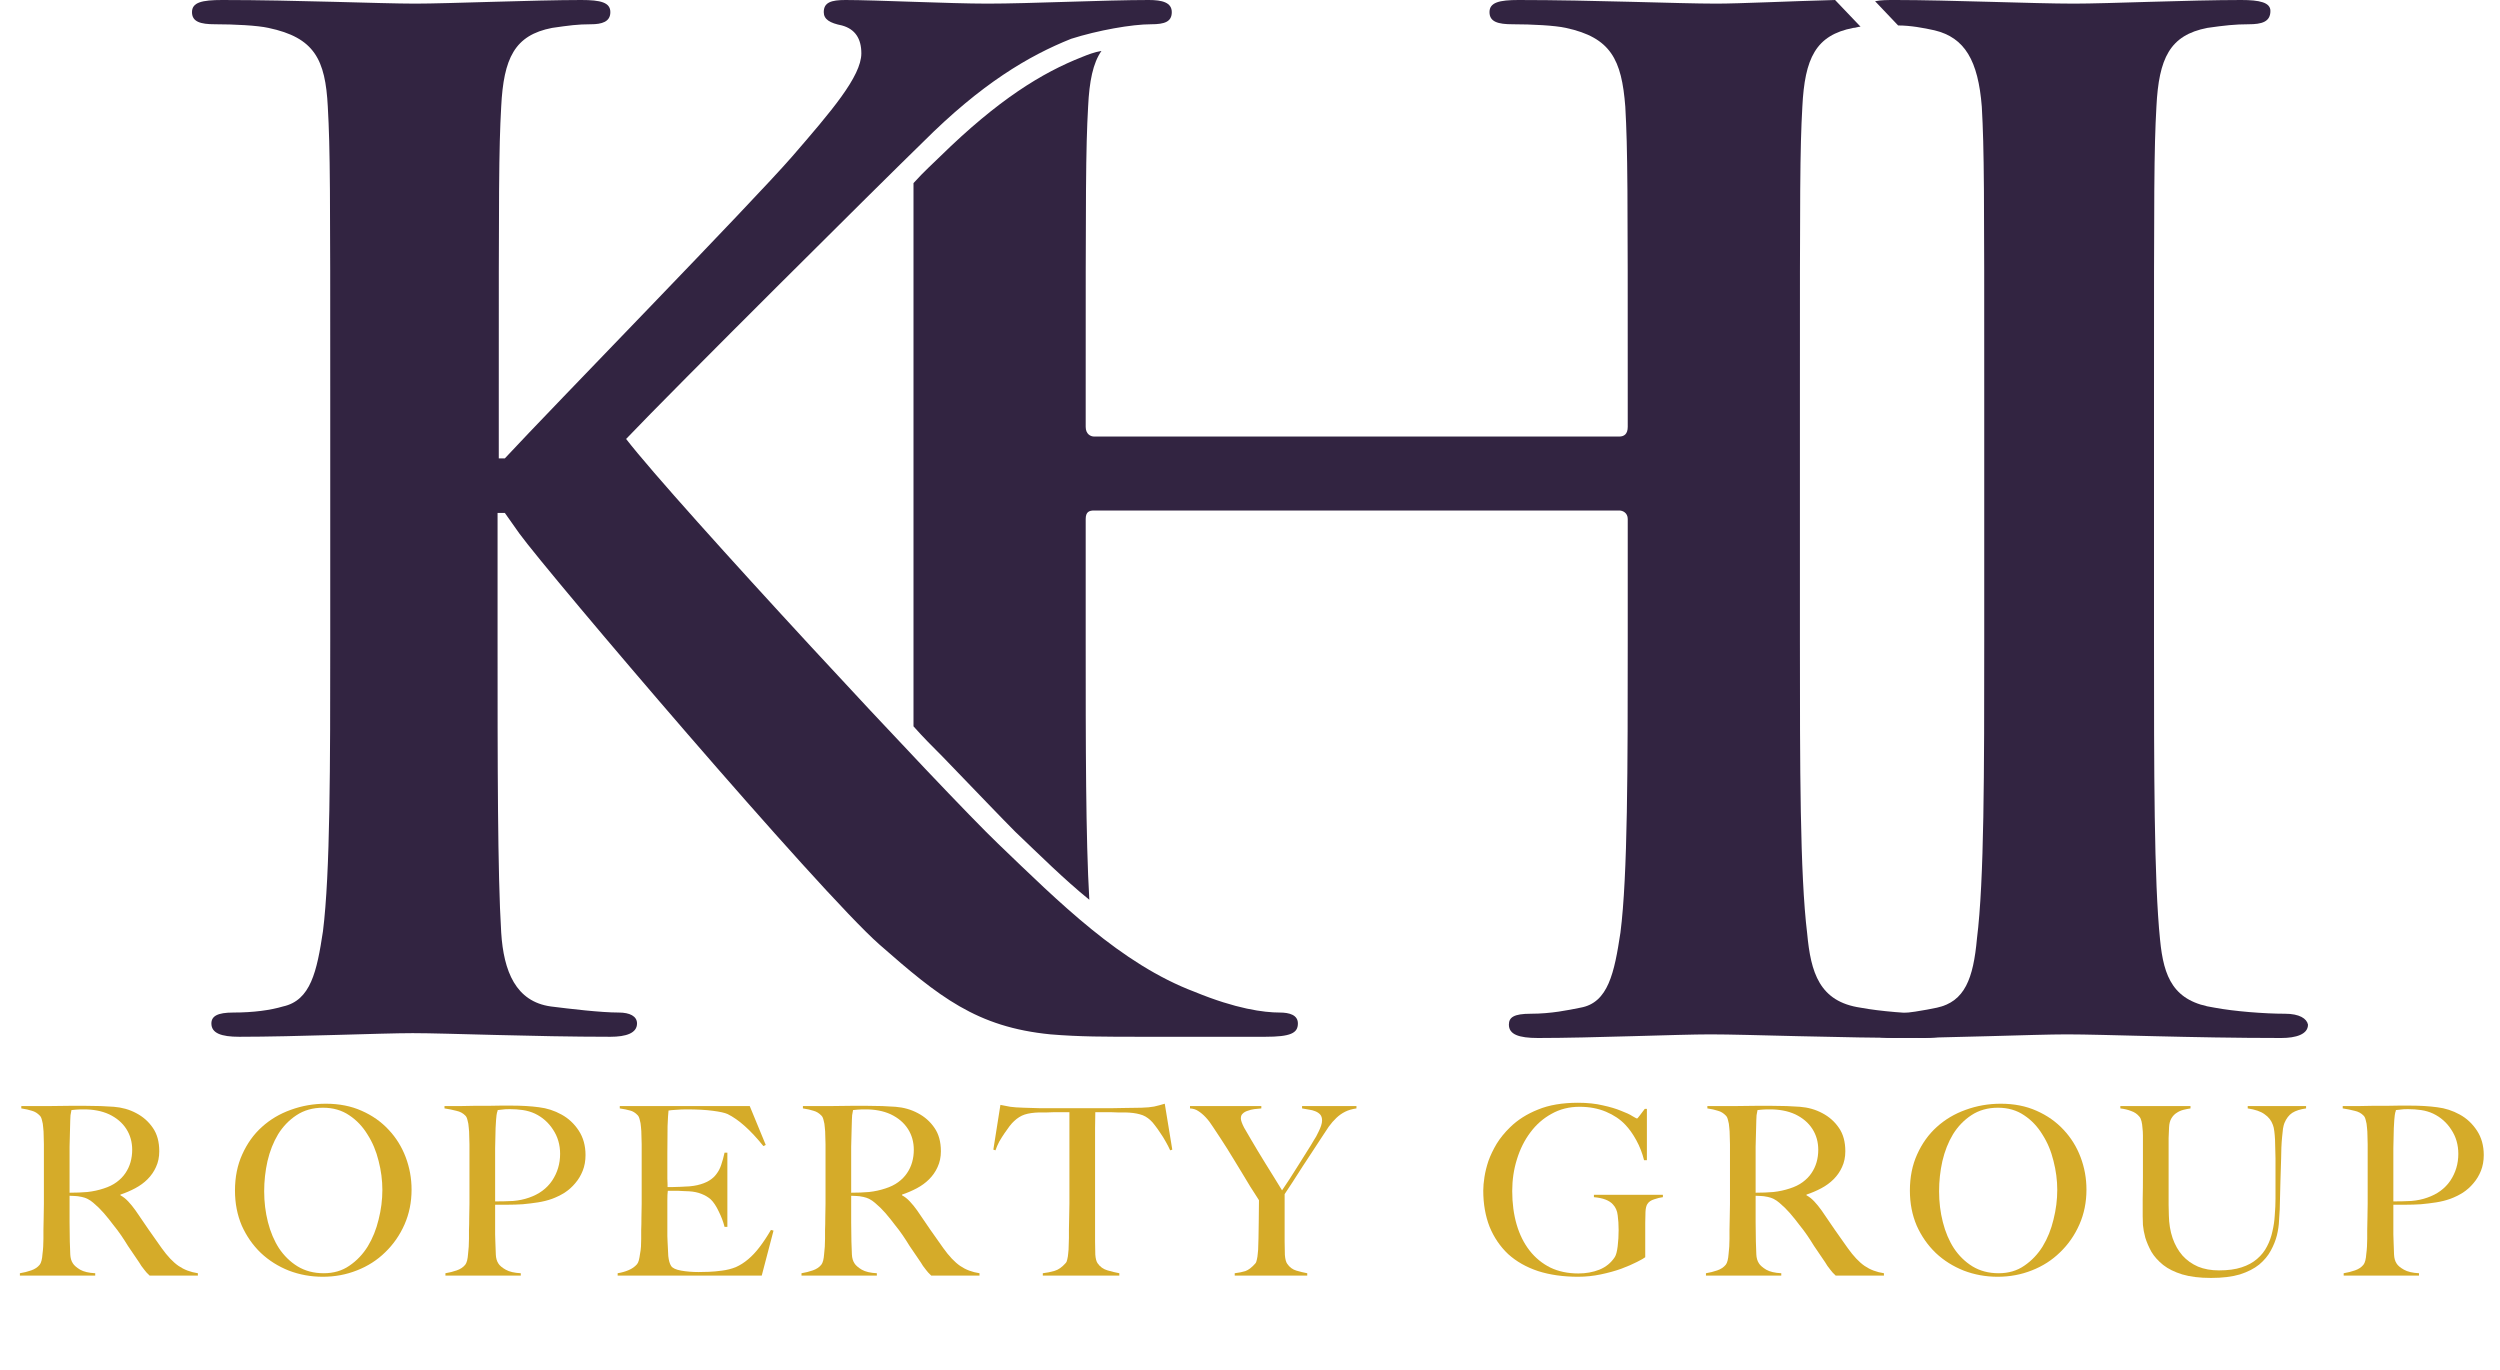
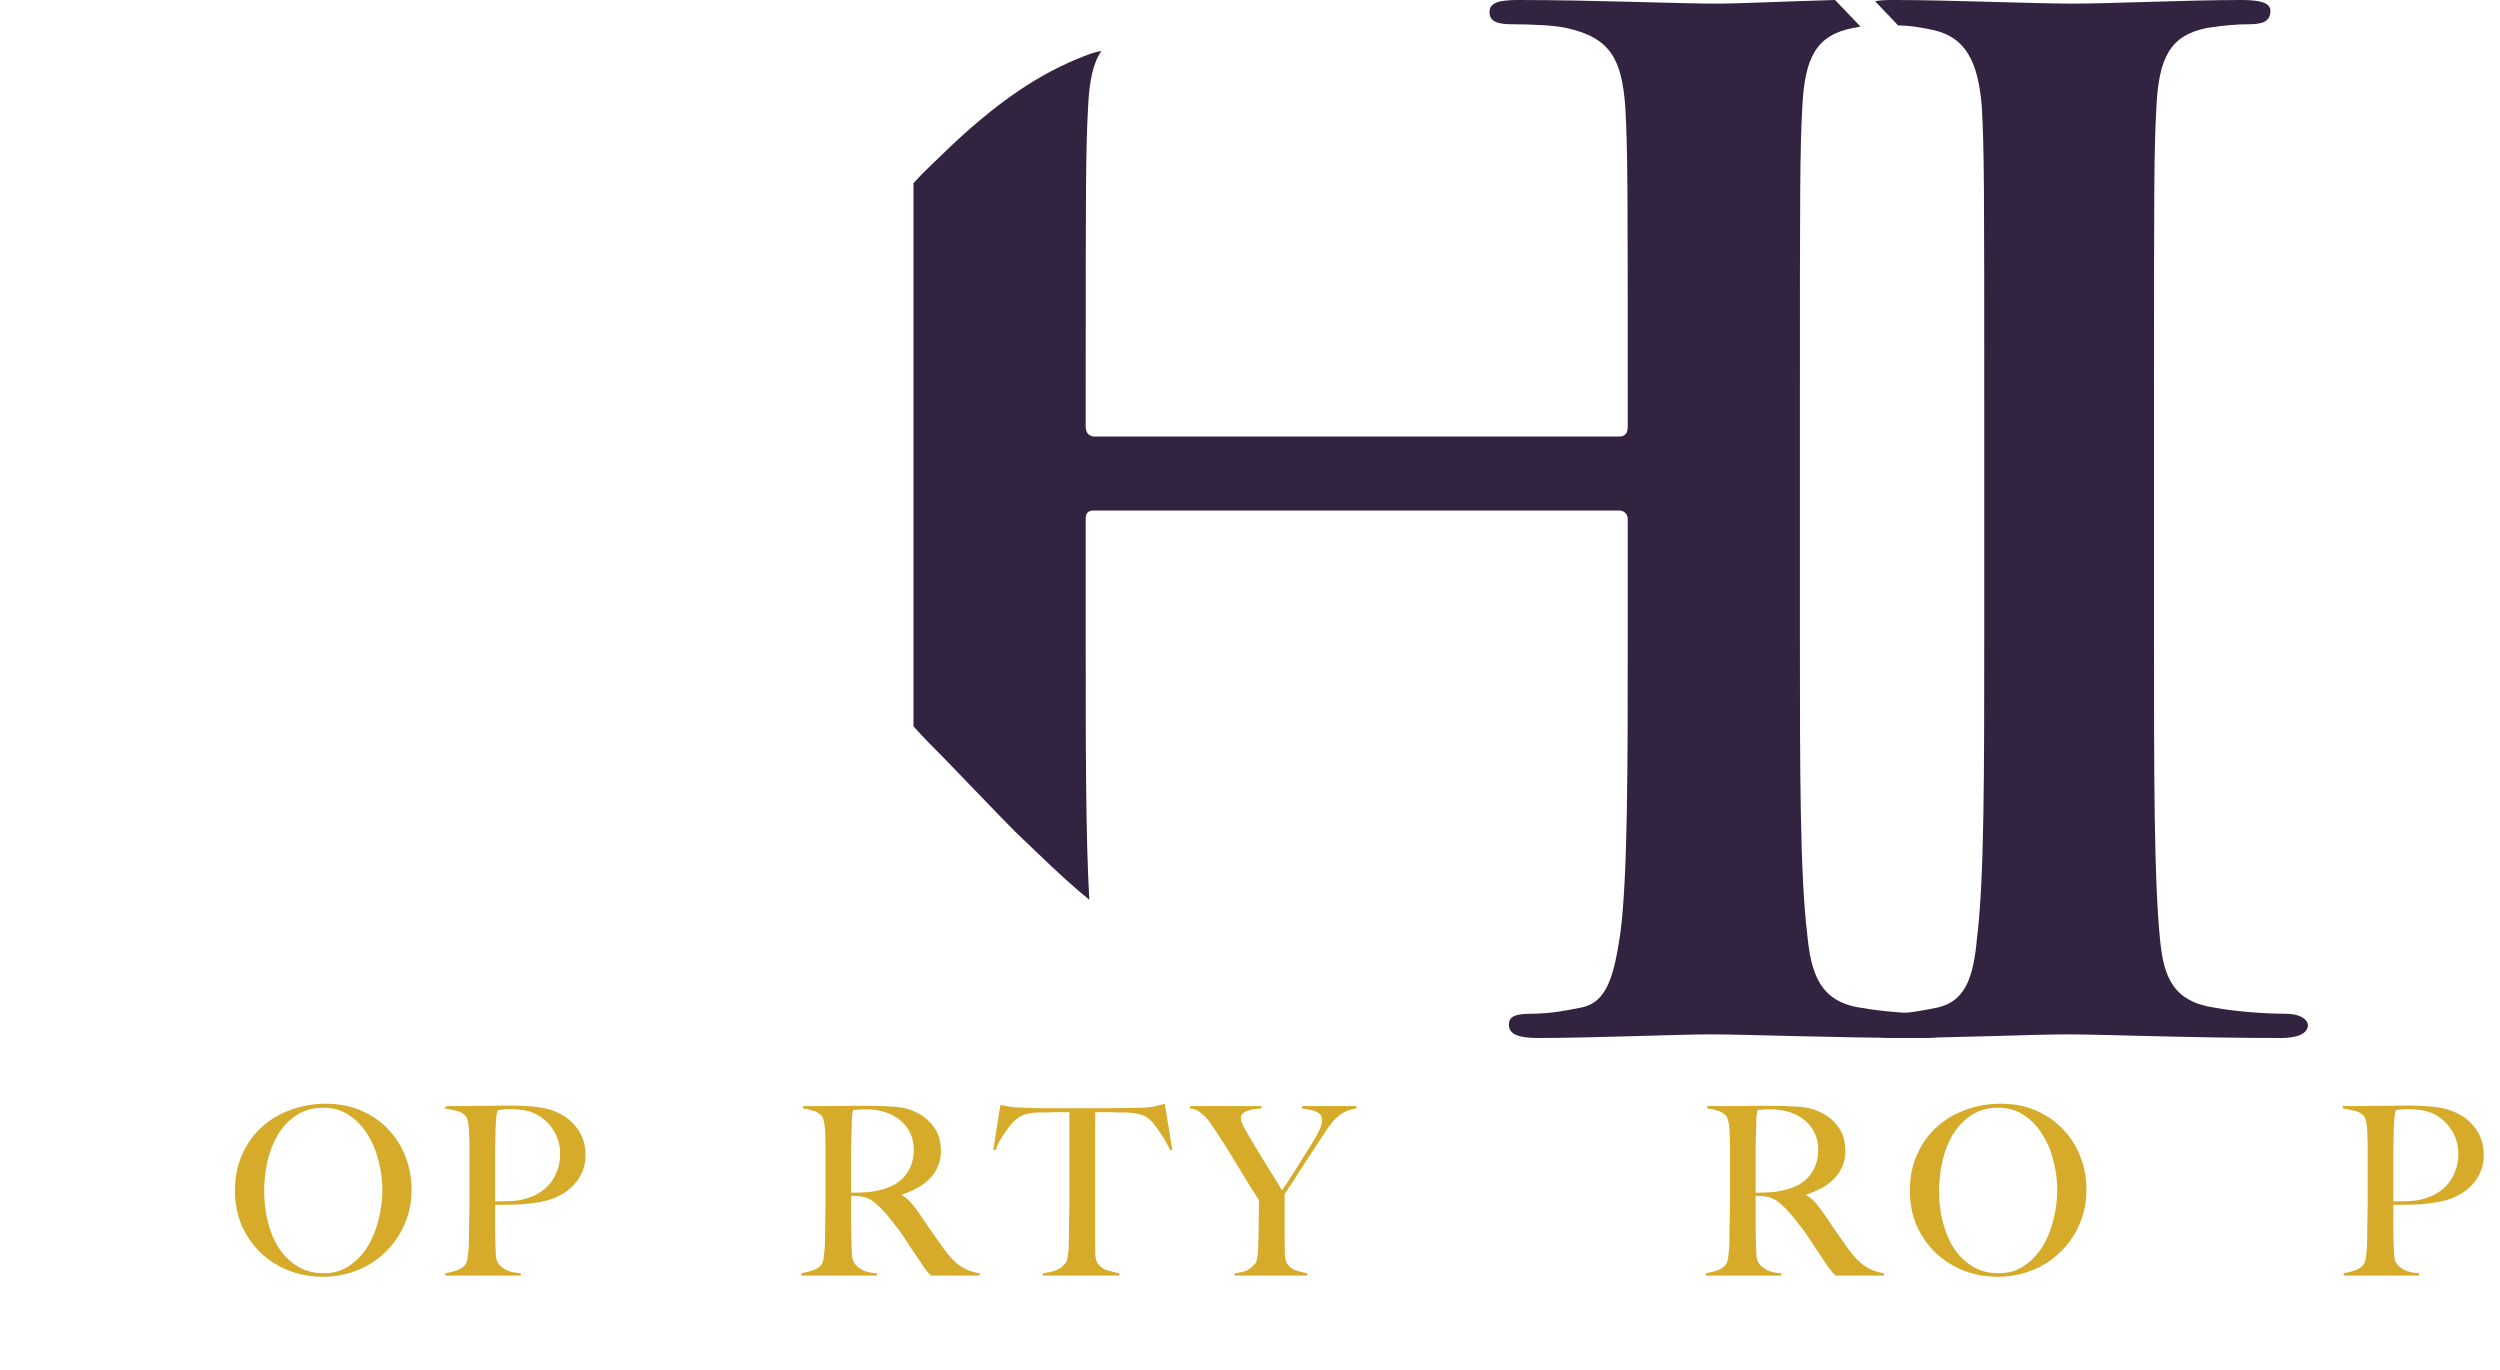
<svg xmlns="http://www.w3.org/2000/svg" width="115" height="63" viewBox="0 0 115 63" fill="none">
-   <path d="M22.888 21.085H23.223C25.398 18.742 34.602 9.315 36.443 7.196C38.228 5.132 39.622 3.514 39.622 2.454C39.622 1.785 39.343 1.339 38.73 1.171C38.172 1.06 37.893 0.892 37.893 0.558C37.893 0.112 38.228 0 38.897 0C40.236 0 43.694 0.167 45.423 0.167C47.376 0.167 50.834 0 52.842 0C53.456 0 53.902 0.112 53.902 0.558C53.902 1.004 53.567 1.116 52.954 1.116C52.061 1.116 50.499 1.395 49.272 1.785C47.32 2.566 45.145 3.849 42.467 6.526C40.515 8.423 30.976 17.905 28.801 20.192C31.088 23.149 43.471 36.48 45.925 38.823C48.715 41.501 51.559 44.345 54.962 45.628C56.858 46.409 58.141 46.577 58.867 46.577C59.313 46.577 59.703 46.688 59.703 47.079C59.703 47.525 59.368 47.692 58.197 47.692H52.675C50.778 47.692 49.663 47.692 48.324 47.581C44.921 47.246 43.192 45.851 40.459 43.453C37.67 40.998 25.231 26.384 23.892 24.543L23.223 23.595H22.888V29.34C22.888 35.142 22.888 40.162 23.055 42.895C23.167 44.68 23.725 46.075 25.343 46.298C26.235 46.409 27.63 46.577 28.466 46.577C28.968 46.577 29.303 46.744 29.303 47.079C29.303 47.525 28.801 47.692 28.076 47.692C24.562 47.692 20.545 47.525 18.984 47.525C17.533 47.525 13.573 47.692 11.007 47.692C10.17 47.692 9.724 47.525 9.724 47.079C9.724 46.744 10.003 46.577 10.728 46.577C11.676 46.577 12.457 46.465 13.015 46.298C14.298 46.019 14.577 44.68 14.856 42.839C15.191 40.162 15.191 35.197 15.191 29.396V18.296C15.191 8.702 15.191 6.917 15.079 4.909C14.967 2.733 14.465 1.729 12.346 1.283C11.844 1.171 10.784 1.116 9.891 1.116C9.222 1.116 8.832 1.004 8.832 0.558C8.832 0.112 9.278 0 10.226 0C13.573 0 17.533 0.167 19.095 0.167C20.601 0.167 24.617 0 26.737 0C27.63 0 28.076 0.112 28.076 0.558C28.076 1.004 27.685 1.116 27.183 1.116C26.57 1.116 26.179 1.171 25.398 1.283C23.669 1.618 23.167 2.677 23.055 4.909C22.944 6.917 22.944 8.702 22.944 18.296V21.085H22.888Z" fill="#322441" />
  <path d="M88.821 46.632C87.872 46.632 86.478 46.521 85.585 46.353C83.689 46.075 83.298 44.736 83.131 42.951C82.796 40.218 82.796 35.253 82.796 29.396V18.296C82.796 8.702 82.796 6.917 82.908 4.909C83.019 2.677 83.522 1.618 85.251 1.283C85.362 1.283 85.474 1.227 85.585 1.227L84.414 0C82.294 0.056 80.007 0.167 78.948 0.167C77.218 0.167 73.258 0 69.855 0C68.963 0 68.517 0.112 68.517 0.558C68.517 1.004 68.907 1.116 69.576 1.116C70.469 1.116 71.529 1.171 72.031 1.283C74.095 1.729 74.597 2.733 74.764 4.909C74.876 6.917 74.876 8.702 74.876 18.296V19.635C74.876 19.969 74.708 20.081 74.485 20.081H50.332C50.165 20.081 49.942 19.969 49.942 19.635V18.296C49.942 8.702 49.942 6.917 50.053 4.909C50.109 3.737 50.276 2.901 50.667 2.343C50.332 2.399 50.053 2.51 49.775 2.622C47.934 3.347 45.926 4.574 43.248 7.196C42.969 7.475 42.523 7.865 42.021 8.423C42.021 10.319 42.021 13.22 42.021 18.352V29.452C42.021 30.846 42.021 32.13 42.021 33.412C42.467 33.914 42.913 34.361 43.36 34.807C44.922 36.425 46.149 37.708 46.706 38.265C47.822 39.325 48.938 40.441 50.109 41.389C49.942 38.544 49.942 34.249 49.942 29.452V23.874C49.942 23.539 50.109 23.483 50.332 23.483H74.485C74.653 23.483 74.876 23.595 74.876 23.874V29.452C74.876 35.253 74.876 40.273 74.541 42.895C74.262 44.736 73.983 46.13 72.7 46.353C72.142 46.465 71.361 46.632 70.413 46.632C69.632 46.632 69.409 46.8 69.409 47.134C69.409 47.581 69.855 47.748 70.748 47.748C73.202 47.748 77.218 47.581 78.669 47.581C80.454 47.581 84.414 47.748 88.542 47.748C89.323 47.748 89.825 47.581 89.825 47.134C89.825 46.855 89.49 46.632 88.821 46.632Z" fill="#322441" />
  <path d="M105.108 46.632C104.16 46.632 102.765 46.521 101.873 46.353C99.976 46.075 99.53 44.959 99.363 43.23C99.084 40.496 99.084 35.532 99.084 29.396V18.296C99.084 8.702 99.084 6.917 99.195 4.909C99.307 2.677 99.809 1.618 101.538 1.283C102.319 1.171 102.821 1.116 103.435 1.116C104.048 1.116 104.439 1.004 104.439 0.502C104.439 0.112 103.937 0 103.1 0C100.701 0 96.964 0.167 95.402 0.167C93.562 0.167 89.601 0 87.203 0C86.812 0 86.533 1.27588e-06 86.254 0.056L87.314 1.171C87.872 1.171 88.486 1.283 88.988 1.395C90.382 1.729 90.996 2.789 91.163 4.909C91.275 6.917 91.275 8.702 91.275 18.296V29.396C91.275 35.532 91.275 40.496 90.94 43.174C90.773 45.015 90.382 46.075 89.099 46.353C88.541 46.465 87.76 46.632 86.812 46.632C86.031 46.632 85.808 46.8 85.808 47.134C85.808 47.581 86.254 47.748 87.091 47.748C89.601 47.748 93.617 47.581 95.068 47.581C96.797 47.581 100.757 47.748 104.941 47.748C105.61 47.748 106.168 47.581 106.168 47.134C106.112 46.855 105.777 46.632 105.108 46.632Z" fill="#322441" />
-   <path d="M9.102 58.677H6.882C6.817 58.612 6.77 58.565 6.741 58.536C6.712 58.5 6.68 58.46 6.644 58.417C6.608 58.373 6.561 58.312 6.503 58.233C6.453 58.146 6.369 58.02 6.254 57.854C6.117 57.651 5.994 57.471 5.886 57.312C5.785 57.146 5.68 56.984 5.572 56.825C5.463 56.666 5.344 56.507 5.214 56.348C5.092 56.182 4.944 55.998 4.77 55.796C4.626 55.63 4.467 55.475 4.294 55.33C4.128 55.186 3.951 55.096 3.763 55.059C3.626 55.031 3.521 55.016 3.449 55.016C3.384 55.016 3.301 55.013 3.2 55.005C3.2 55.475 3.2 55.883 3.2 56.229C3.2 56.576 3.204 56.868 3.211 57.106C3.218 57.337 3.225 57.536 3.232 57.702C3.24 57.868 3.279 58.005 3.352 58.114C3.409 58.208 3.521 58.305 3.687 58.406C3.853 58.5 4.084 58.554 4.38 58.569V58.677H0.915V58.569C1.095 58.54 1.269 58.496 1.435 58.438C1.601 58.381 1.731 58.294 1.825 58.179C1.861 58.135 1.889 58.07 1.911 57.984C1.933 57.897 1.947 57.8 1.954 57.691C1.969 57.583 1.98 57.467 1.987 57.345C1.994 57.222 1.998 57.103 1.998 56.987C1.998 56.886 1.998 56.749 1.998 56.576C2.005 56.403 2.009 56.215 2.009 56.013C2.016 55.803 2.019 55.59 2.019 55.374C2.019 55.15 2.019 54.94 2.019 54.745V52.634C2.019 52.504 2.016 52.374 2.009 52.244C2.009 52.107 2.001 51.98 1.987 51.865C1.98 51.742 1.962 51.634 1.933 51.54C1.911 51.439 1.879 51.367 1.835 51.323C1.727 51.208 1.604 51.132 1.467 51.096C1.337 51.052 1.175 51.016 0.98 50.987V50.879C1.038 50.879 1.186 50.879 1.424 50.879C1.669 50.879 1.947 50.879 2.258 50.879C2.568 50.872 2.879 50.868 3.189 50.868C3.5 50.868 3.752 50.868 3.947 50.868C4.431 50.868 4.861 50.883 5.236 50.912C5.611 50.941 5.954 51.038 6.265 51.204C6.582 51.37 6.839 51.597 7.034 51.886C7.229 52.168 7.326 52.525 7.326 52.959C7.326 53.226 7.276 53.468 7.175 53.684C7.081 53.894 6.951 54.081 6.785 54.247C6.626 54.406 6.438 54.543 6.221 54.659C6.005 54.774 5.777 54.872 5.539 54.951V54.984C5.662 55.049 5.781 55.143 5.897 55.265C6.012 55.388 6.124 55.525 6.232 55.677C6.42 55.951 6.622 56.247 6.839 56.565C7.063 56.883 7.261 57.164 7.434 57.41C7.702 57.785 7.962 58.059 8.214 58.233C8.467 58.406 8.763 58.518 9.102 58.569V58.677ZM6.081 52.894C6.081 52.532 5.99 52.211 5.81 51.93C5.629 51.648 5.366 51.424 5.019 51.258C4.846 51.179 4.662 51.121 4.467 51.085C4.279 51.049 4.081 51.031 3.871 51.031C3.72 51.031 3.597 51.034 3.503 51.042C3.409 51.049 3.337 51.056 3.287 51.063C3.279 51.107 3.272 51.146 3.265 51.182C3.258 51.211 3.25 51.251 3.243 51.301C3.243 51.352 3.24 51.424 3.232 51.518C3.232 51.605 3.229 51.731 3.222 51.897C3.214 52.15 3.207 52.435 3.2 52.753C3.2 53.07 3.2 53.377 3.2 53.673C3.2 53.969 3.2 54.229 3.2 54.453C3.2 54.67 3.2 54.807 3.2 54.865C3.496 54.865 3.77 54.854 4.023 54.832C4.283 54.803 4.532 54.749 4.77 54.67C5.001 54.597 5.2 54.5 5.366 54.377C5.532 54.255 5.666 54.117 5.767 53.966C5.875 53.807 5.954 53.637 6.005 53.457C6.055 53.276 6.081 53.089 6.081 52.894Z" fill="#D5AB29" />
  <path d="M18.932 54.724C18.932 55.301 18.823 55.836 18.607 56.327C18.39 56.818 18.094 57.244 17.719 57.605C17.351 57.966 16.917 58.244 16.419 58.438C15.928 58.633 15.405 58.731 14.849 58.731C14.3 58.731 13.78 58.637 13.289 58.449C12.798 58.254 12.369 57.984 12.001 57.637C11.632 57.283 11.34 56.864 11.123 56.381C10.914 55.89 10.809 55.352 10.809 54.767C10.809 54.146 10.921 53.59 11.145 53.099C11.369 52.601 11.668 52.182 12.044 51.843C12.427 51.496 12.87 51.233 13.376 51.052C13.889 50.865 14.426 50.771 14.99 50.771C15.603 50.771 16.152 50.879 16.636 51.096C17.127 51.312 17.542 51.605 17.881 51.973C18.221 52.334 18.48 52.753 18.661 53.229C18.841 53.706 18.932 54.204 18.932 54.724ZM17.589 54.735C17.589 54.294 17.531 53.85 17.416 53.403C17.307 52.955 17.138 52.551 16.907 52.19C16.683 51.821 16.401 51.525 16.062 51.301C15.722 51.071 15.322 50.955 14.86 50.955C14.39 50.955 13.982 51.071 13.636 51.301C13.296 51.525 13.015 51.818 12.791 52.179C12.575 52.54 12.412 52.951 12.304 53.413C12.203 53.868 12.152 54.33 12.152 54.8C12.152 55.291 12.21 55.764 12.325 56.218C12.441 56.673 12.611 57.074 12.834 57.42C13.066 57.767 13.351 58.045 13.69 58.254C14.037 58.464 14.437 58.569 14.892 58.569C15.347 58.569 15.741 58.453 16.073 58.222C16.412 57.991 16.694 57.695 16.917 57.334C17.141 56.966 17.307 56.554 17.416 56.099C17.531 55.644 17.589 55.19 17.589 54.735Z" fill="#D5AB29" />
-   <path d="M26.934 53.132C26.934 53.399 26.891 53.641 26.804 53.857C26.718 54.074 26.602 54.265 26.458 54.431C26.32 54.597 26.158 54.742 25.97 54.865C25.783 54.98 25.591 55.074 25.396 55.146C25.194 55.218 24.978 55.273 24.747 55.309C24.515 55.345 24.281 55.374 24.043 55.395C23.811 55.41 23.584 55.417 23.36 55.417C23.144 55.417 22.949 55.417 22.776 55.417C22.776 55.648 22.776 55.846 22.776 56.013C22.776 56.171 22.776 56.312 22.776 56.435C22.776 56.558 22.776 56.673 22.776 56.782C22.783 56.883 22.786 56.995 22.786 57.117C22.794 57.348 22.801 57.547 22.808 57.713C22.815 57.879 22.855 58.016 22.927 58.124C22.985 58.218 23.097 58.312 23.263 58.406C23.429 58.5 23.66 58.554 23.956 58.569V58.677H20.49V58.569C20.671 58.54 20.844 58.496 21.01 58.438C21.176 58.381 21.306 58.294 21.4 58.179C21.436 58.135 21.465 58.07 21.487 57.984C21.508 57.897 21.523 57.8 21.53 57.691C21.544 57.583 21.555 57.467 21.562 57.345C21.57 57.222 21.573 57.103 21.573 56.987C21.573 56.886 21.573 56.749 21.573 56.576C21.581 56.403 21.584 56.215 21.584 56.013C21.591 55.803 21.595 55.59 21.595 55.374C21.595 55.15 21.595 54.94 21.595 54.745V52.634C21.595 52.504 21.591 52.374 21.584 52.244C21.584 52.107 21.577 51.98 21.562 51.865C21.555 51.742 21.537 51.634 21.508 51.54C21.487 51.439 21.454 51.367 21.411 51.323C21.303 51.208 21.162 51.132 20.988 51.096C20.822 51.052 20.642 51.016 20.447 50.987V50.879C20.49 50.879 20.577 50.879 20.707 50.879C20.844 50.879 21.003 50.879 21.183 50.879C21.371 50.872 21.573 50.868 21.79 50.868C22.006 50.868 22.22 50.868 22.429 50.868C22.645 50.861 22.848 50.858 23.035 50.858C23.23 50.858 23.393 50.858 23.523 50.858C23.999 50.858 24.422 50.883 24.79 50.933C25.158 50.977 25.505 51.089 25.829 51.269C26.147 51.442 26.411 51.688 26.62 52.005C26.829 52.323 26.934 52.699 26.934 53.132ZM25.765 53.078C25.765 52.659 25.656 52.287 25.44 51.962C25.23 51.637 24.952 51.392 24.606 51.226C24.432 51.146 24.248 51.092 24.053 51.063C23.858 51.034 23.656 51.02 23.447 51.02C23.295 51.02 23.176 51.027 23.09 51.042C23.01 51.049 22.945 51.056 22.895 51.063C22.887 51.107 22.877 51.146 22.862 51.182C22.855 51.211 22.848 51.251 22.84 51.301C22.833 51.352 22.826 51.424 22.819 51.518C22.812 51.605 22.804 51.731 22.797 51.897C22.79 52.15 22.783 52.457 22.776 52.818C22.776 53.179 22.776 53.532 22.776 53.879C22.776 54.226 22.776 54.529 22.776 54.789C22.776 55.049 22.776 55.208 22.776 55.265C23.072 55.265 23.349 55.258 23.609 55.244C23.869 55.222 24.111 55.171 24.335 55.092C24.797 54.933 25.151 54.673 25.396 54.312C25.642 53.944 25.765 53.532 25.765 53.078Z" fill="#D5AB29" />
-   <path d="M35.582 56.608L35.04 58.677H28.412V58.569C28.593 58.54 28.759 58.493 28.911 58.428C29.07 58.363 29.199 58.272 29.3 58.157C29.337 58.114 29.366 58.052 29.387 57.973C29.409 57.886 29.427 57.789 29.441 57.68C29.463 57.572 29.477 57.46 29.485 57.345C29.492 57.222 29.495 57.103 29.495 56.987C29.495 56.886 29.495 56.749 29.495 56.576C29.503 56.403 29.506 56.215 29.506 56.013C29.514 55.803 29.517 55.59 29.517 55.374C29.517 55.15 29.517 54.94 29.517 54.745V52.634C29.517 52.504 29.514 52.37 29.506 52.233C29.506 52.096 29.499 51.966 29.485 51.843C29.477 51.72 29.459 51.612 29.43 51.518C29.409 51.417 29.376 51.345 29.333 51.301C29.225 51.186 29.109 51.114 28.986 51.085C28.864 51.049 28.705 51.016 28.51 50.987V50.879H34.488L35.224 52.666L35.116 52.72C34.531 51.991 33.983 51.5 33.47 51.247C33.347 51.19 33.12 51.139 32.788 51.096C32.456 51.052 32.051 51.031 31.575 51.031C31.423 51.031 31.264 51.038 31.098 51.052C30.939 51.06 30.824 51.071 30.752 51.085C30.737 51.2 30.723 51.439 30.708 51.8C30.701 52.161 30.698 52.58 30.698 53.056C30.698 53.33 30.698 53.561 30.698 53.749C30.698 53.937 30.698 54.092 30.698 54.215C30.705 54.33 30.708 54.421 30.708 54.486C30.708 54.543 30.708 54.583 30.708 54.605C30.744 54.605 30.817 54.605 30.925 54.605C31.033 54.605 31.156 54.601 31.293 54.594C31.438 54.587 31.578 54.579 31.716 54.572C31.86 54.558 31.979 54.54 32.073 54.518C32.29 54.468 32.47 54.399 32.614 54.312C32.759 54.226 32.874 54.121 32.961 53.998C33.055 53.876 33.127 53.735 33.178 53.576C33.235 53.41 33.286 53.226 33.329 53.023H33.459V56.435H33.329C33.272 56.204 33.181 55.966 33.059 55.72C32.943 55.475 32.82 55.291 32.69 55.168C32.575 55.067 32.434 54.984 32.268 54.919C32.109 54.854 31.921 54.814 31.705 54.8C31.596 54.792 31.506 54.789 31.434 54.789C31.362 54.782 31.29 54.778 31.217 54.778C31.152 54.778 31.08 54.778 31.001 54.778C30.929 54.778 30.835 54.778 30.719 54.778C30.705 54.879 30.698 55.027 30.698 55.222C30.698 55.417 30.698 55.619 30.698 55.828C30.698 55.922 30.698 56.031 30.698 56.153C30.698 56.276 30.698 56.399 30.698 56.522C30.698 56.637 30.698 56.749 30.698 56.857C30.705 56.958 30.708 57.045 30.708 57.117C30.716 57.348 30.727 57.569 30.741 57.778C30.763 57.98 30.806 58.132 30.871 58.233C30.936 58.334 31.091 58.406 31.337 58.449C31.582 58.493 31.849 58.514 32.138 58.514C32.261 58.514 32.416 58.511 32.604 58.504C32.799 58.496 33.001 58.478 33.21 58.449C33.441 58.42 33.654 58.366 33.849 58.287C34.044 58.2 34.232 58.081 34.412 57.929C34.593 57.778 34.766 57.594 34.932 57.377C35.105 57.153 35.282 56.886 35.463 56.576L35.582 56.608Z" fill="#D5AB29" />
+   <path d="M26.934 53.132C26.934 53.399 26.891 53.641 26.804 53.857C26.718 54.074 26.602 54.265 26.458 54.431C26.32 54.597 26.158 54.742 25.97 54.865C25.783 54.98 25.591 55.074 25.396 55.146C25.194 55.218 24.978 55.273 24.747 55.309C24.515 55.345 24.281 55.374 24.043 55.395C23.811 55.41 23.584 55.417 23.36 55.417C23.144 55.417 22.949 55.417 22.776 55.417C22.776 55.648 22.776 55.846 22.776 56.013C22.776 56.171 22.776 56.312 22.776 56.435C22.776 56.558 22.776 56.673 22.776 56.782C22.783 56.883 22.786 56.995 22.786 57.117C22.794 57.348 22.801 57.547 22.808 57.713C22.815 57.879 22.855 58.016 22.927 58.124C22.985 58.218 23.097 58.312 23.263 58.406C23.429 58.5 23.66 58.554 23.956 58.569V58.677H20.49V58.569C20.671 58.54 20.844 58.496 21.01 58.438C21.176 58.381 21.306 58.294 21.4 58.179C21.436 58.135 21.465 58.07 21.487 57.984C21.508 57.897 21.523 57.8 21.53 57.691C21.544 57.583 21.555 57.467 21.562 57.345C21.57 57.222 21.573 57.103 21.573 56.987C21.573 56.886 21.573 56.749 21.573 56.576C21.581 56.403 21.584 56.215 21.584 56.013C21.591 55.803 21.595 55.59 21.595 55.374C21.595 55.15 21.595 54.94 21.595 54.745V52.634C21.595 52.504 21.591 52.374 21.584 52.244C21.584 52.107 21.577 51.98 21.562 51.865C21.555 51.742 21.537 51.634 21.508 51.54C21.487 51.439 21.454 51.367 21.411 51.323C21.303 51.208 21.162 51.132 20.988 51.096C20.822 51.052 20.642 51.016 20.447 50.987C20.49 50.879 20.577 50.879 20.707 50.879C20.844 50.879 21.003 50.879 21.183 50.879C21.371 50.872 21.573 50.868 21.79 50.868C22.006 50.868 22.22 50.868 22.429 50.868C22.645 50.861 22.848 50.858 23.035 50.858C23.23 50.858 23.393 50.858 23.523 50.858C23.999 50.858 24.422 50.883 24.79 50.933C25.158 50.977 25.505 51.089 25.829 51.269C26.147 51.442 26.411 51.688 26.62 52.005C26.829 52.323 26.934 52.699 26.934 53.132ZM25.765 53.078C25.765 52.659 25.656 52.287 25.44 51.962C25.23 51.637 24.952 51.392 24.606 51.226C24.432 51.146 24.248 51.092 24.053 51.063C23.858 51.034 23.656 51.02 23.447 51.02C23.295 51.02 23.176 51.027 23.09 51.042C23.01 51.049 22.945 51.056 22.895 51.063C22.887 51.107 22.877 51.146 22.862 51.182C22.855 51.211 22.848 51.251 22.84 51.301C22.833 51.352 22.826 51.424 22.819 51.518C22.812 51.605 22.804 51.731 22.797 51.897C22.79 52.15 22.783 52.457 22.776 52.818C22.776 53.179 22.776 53.532 22.776 53.879C22.776 54.226 22.776 54.529 22.776 54.789C22.776 55.049 22.776 55.208 22.776 55.265C23.072 55.265 23.349 55.258 23.609 55.244C23.869 55.222 24.111 55.171 24.335 55.092C24.797 54.933 25.151 54.673 25.396 54.312C25.642 53.944 25.765 53.532 25.765 53.078Z" fill="#D5AB29" />
  <path d="M45.057 58.677H42.837C42.772 58.612 42.725 58.565 42.696 58.536C42.667 58.5 42.635 58.46 42.598 58.417C42.562 58.373 42.515 58.312 42.458 58.233C42.407 58.146 42.324 58.02 42.209 57.854C42.071 57.651 41.949 57.471 41.84 57.312C41.739 57.146 41.635 56.984 41.526 56.825C41.418 56.666 41.299 56.507 41.169 56.348C41.046 56.182 40.898 55.998 40.725 55.796C40.58 55.63 40.422 55.475 40.248 55.33C40.082 55.186 39.905 55.096 39.718 55.059C39.581 55.031 39.476 55.016 39.404 55.016C39.339 55.016 39.256 55.013 39.154 55.005C39.154 55.475 39.154 55.883 39.154 56.229C39.154 56.576 39.158 56.868 39.165 57.106C39.172 57.337 39.18 57.536 39.187 57.702C39.194 57.868 39.234 58.005 39.306 58.114C39.364 58.208 39.476 58.305 39.642 58.406C39.808 58.5 40.039 58.554 40.335 58.569V58.677H36.869V58.569C37.05 58.54 37.223 58.496 37.389 58.438C37.555 58.381 37.685 58.294 37.779 58.179C37.815 58.135 37.844 58.07 37.866 57.984C37.887 57.897 37.902 57.8 37.909 57.691C37.923 57.583 37.934 57.467 37.941 57.345C37.949 57.222 37.952 57.103 37.952 56.987C37.952 56.886 37.952 56.749 37.952 56.576C37.96 56.403 37.963 56.215 37.963 56.013C37.97 55.803 37.974 55.59 37.974 55.374C37.974 55.15 37.974 54.94 37.974 54.745V52.634C37.974 52.504 37.97 52.374 37.963 52.244C37.963 52.107 37.956 51.98 37.941 51.865C37.934 51.742 37.916 51.634 37.887 51.54C37.866 51.439 37.833 51.367 37.79 51.323C37.682 51.208 37.559 51.132 37.422 51.096C37.292 51.052 37.129 51.016 36.934 50.987V50.879C36.992 50.879 37.14 50.879 37.378 50.879C37.624 50.879 37.902 50.879 38.212 50.879C38.523 50.872 38.833 50.868 39.144 50.868C39.454 50.868 39.707 50.868 39.902 50.868C40.386 50.868 40.815 50.883 41.191 50.912C41.566 50.941 41.909 51.038 42.219 51.204C42.537 51.37 42.793 51.597 42.988 51.886C43.183 52.168 43.281 52.525 43.281 52.959C43.281 53.226 43.23 53.468 43.129 53.684C43.035 53.894 42.905 54.081 42.739 54.247C42.58 54.406 42.393 54.543 42.176 54.659C41.959 54.774 41.732 54.872 41.494 54.951V54.984C41.617 55.049 41.736 55.143 41.851 55.265C41.967 55.388 42.079 55.525 42.187 55.677C42.375 55.951 42.577 56.247 42.793 56.565C43.017 56.883 43.216 57.164 43.389 57.41C43.656 57.785 43.916 58.059 44.169 58.233C44.422 58.406 44.718 58.518 45.057 58.569V58.677ZM42.035 52.894C42.035 52.532 41.945 52.211 41.764 51.93C41.584 51.648 41.321 51.424 40.974 51.258C40.801 51.179 40.617 51.121 40.422 51.085C40.234 51.049 40.035 51.031 39.826 51.031C39.674 51.031 39.552 51.034 39.458 51.042C39.364 51.049 39.292 51.056 39.241 51.063C39.234 51.107 39.227 51.146 39.219 51.182C39.212 51.211 39.205 51.251 39.198 51.301C39.198 51.352 39.194 51.424 39.187 51.518C39.187 51.605 39.183 51.731 39.176 51.897C39.169 52.15 39.162 52.435 39.154 52.753C39.154 53.07 39.154 53.377 39.154 53.673C39.154 53.969 39.154 54.229 39.154 54.453C39.154 54.67 39.154 54.807 39.154 54.865C39.45 54.865 39.725 54.854 39.978 54.832C40.237 54.803 40.487 54.749 40.725 54.67C40.956 54.597 41.154 54.5 41.321 54.377C41.487 54.255 41.62 54.117 41.721 53.966C41.83 53.807 41.909 53.637 41.959 53.457C42.01 53.276 42.035 53.089 42.035 52.894Z" fill="#D5AB29" />
  <path d="M53.925 52.883L53.828 52.915C53.77 52.785 53.701 52.652 53.622 52.514C53.543 52.37 53.459 52.236 53.373 52.114C53.294 51.991 53.214 51.879 53.135 51.778C53.055 51.67 52.987 51.59 52.929 51.54C52.777 51.395 52.611 51.301 52.431 51.258C52.257 51.208 52.034 51.179 51.759 51.172C51.622 51.172 51.503 51.172 51.402 51.172C51.301 51.164 51.2 51.161 51.099 51.161C51.005 51.161 50.9 51.161 50.785 51.161C50.676 51.161 50.543 51.161 50.384 51.161C50.384 51.341 50.38 51.587 50.373 51.897C50.373 52.208 50.373 52.532 50.373 52.872C50.373 53.211 50.373 53.547 50.373 53.879C50.373 54.204 50.373 54.478 50.373 54.702V57.106C50.373 57.316 50.377 57.518 50.384 57.713C50.398 57.901 50.434 58.034 50.492 58.114C50.6 58.272 50.752 58.381 50.947 58.438C51.149 58.496 51.33 58.54 51.489 58.569V58.677H47.969V58.569C48.156 58.547 48.337 58.511 48.51 58.46C48.684 58.41 48.853 58.291 49.019 58.103C49.055 58.067 49.081 58.009 49.095 57.929C49.117 57.843 49.131 57.749 49.138 57.648C49.153 57.54 49.16 57.424 49.16 57.301C49.167 57.179 49.171 57.059 49.171 56.944C49.171 56.843 49.171 56.709 49.171 56.543C49.178 56.377 49.182 56.193 49.182 55.991C49.189 55.789 49.193 55.579 49.193 55.363C49.193 55.146 49.193 54.94 49.193 54.745V51.161C49.041 51.161 48.907 51.161 48.792 51.161C48.684 51.161 48.579 51.161 48.478 51.161C48.384 51.161 48.283 51.164 48.175 51.172C48.073 51.172 47.954 51.172 47.817 51.172C47.543 51.179 47.315 51.211 47.135 51.269C46.962 51.327 46.799 51.428 46.648 51.572C46.59 51.623 46.521 51.699 46.442 51.8C46.37 51.901 46.29 52.013 46.203 52.135C46.124 52.251 46.045 52.377 45.965 52.514C45.893 52.652 45.835 52.785 45.792 52.915L45.694 52.883L46.019 50.825C46.185 50.861 46.337 50.89 46.474 50.912C46.619 50.933 46.824 50.948 47.092 50.955C47.366 50.962 47.611 50.969 47.828 50.977C48.044 50.977 48.254 50.977 48.456 50.977C48.658 50.977 48.864 50.977 49.073 50.977C49.29 50.977 49.532 50.977 49.799 50.977C50.066 50.977 50.304 50.977 50.514 50.977C50.73 50.977 50.94 50.977 51.142 50.977C51.344 50.969 51.553 50.966 51.77 50.966C51.987 50.959 52.232 50.955 52.507 50.955C52.745 50.948 52.94 50.93 53.091 50.901C53.25 50.865 53.413 50.821 53.579 50.771L53.925 52.883Z" fill="#D5AB29" />
  <path d="M62.397 50.987C62.194 51.016 62.021 51.067 61.877 51.139C61.732 51.211 61.599 51.305 61.476 51.421C61.353 51.536 61.234 51.673 61.119 51.832C61.01 51.991 60.891 52.172 60.761 52.374C60.675 52.511 60.552 52.699 60.393 52.937C60.241 53.168 60.083 53.41 59.916 53.663C59.758 53.915 59.602 54.157 59.451 54.388C59.299 54.619 59.18 54.8 59.093 54.93V57.106C59.093 57.316 59.097 57.522 59.104 57.724C59.119 57.919 59.155 58.056 59.212 58.135C59.321 58.294 59.462 58.399 59.635 58.449C59.808 58.5 59.974 58.54 60.133 58.569V58.677H56.797V58.569C56.985 58.547 57.148 58.514 57.285 58.471C57.429 58.42 57.581 58.305 57.74 58.124C57.776 58.088 57.801 58.027 57.816 57.94C57.837 57.854 57.852 57.756 57.859 57.648C57.873 57.54 57.88 57.424 57.88 57.301C57.888 57.179 57.891 57.059 57.891 56.944C57.898 56.742 57.902 56.504 57.902 56.229C57.909 55.948 57.913 55.608 57.913 55.211C57.898 55.19 57.855 55.121 57.783 55.005C57.711 54.89 57.62 54.749 57.512 54.583C57.411 54.41 57.296 54.218 57.166 54.009C57.043 53.8 56.92 53.597 56.797 53.403C56.675 53.2 56.559 53.013 56.451 52.839C56.343 52.666 56.252 52.525 56.18 52.417C56.043 52.208 55.917 52.016 55.801 51.843C55.693 51.67 55.581 51.522 55.465 51.399C55.35 51.276 55.234 51.179 55.119 51.107C55.011 51.034 54.884 50.995 54.74 50.987V50.879H58.021V50.987C57.913 50.995 57.805 51.005 57.696 51.02C57.588 51.034 57.487 51.06 57.393 51.096C57.299 51.125 57.223 51.168 57.166 51.226C57.108 51.276 57.079 51.349 57.079 51.442C57.079 51.536 57.13 51.681 57.231 51.876C57.339 52.063 57.451 52.255 57.566 52.45C57.646 52.58 57.74 52.738 57.848 52.926C57.956 53.106 58.075 53.301 58.205 53.511C58.335 53.713 58.465 53.922 58.595 54.139C58.732 54.356 58.859 54.561 58.974 54.756C59.068 54.619 59.184 54.446 59.321 54.236C59.458 54.02 59.595 53.803 59.732 53.587C59.877 53.363 60.01 53.15 60.133 52.948C60.263 52.745 60.361 52.587 60.425 52.471C60.462 52.413 60.501 52.348 60.545 52.276C60.588 52.197 60.628 52.117 60.664 52.038C60.707 51.951 60.743 51.865 60.772 51.778C60.801 51.691 60.815 51.612 60.815 51.54C60.815 51.424 60.786 51.334 60.729 51.269C60.671 51.204 60.595 51.154 60.501 51.117C60.415 51.081 60.317 51.056 60.209 51.042C60.101 51.02 59.996 51.002 59.895 50.987V50.879H62.397V50.987Z" fill="#D5AB29" />
-   <path d="M76.493 55.07C76.371 55.085 76.237 55.117 76.093 55.168C75.948 55.211 75.844 55.283 75.779 55.384C75.728 55.464 75.699 55.587 75.692 55.753C75.685 55.919 75.681 56.085 75.681 56.251V57.832C75.631 57.875 75.504 57.947 75.302 58.049C75.107 58.15 74.865 58.254 74.576 58.363C74.295 58.464 73.981 58.55 73.634 58.623C73.288 58.695 72.941 58.731 72.595 58.731C71.909 58.731 71.295 58.644 70.754 58.471C70.212 58.291 69.754 58.031 69.378 57.691C69.01 57.345 68.725 56.926 68.522 56.435C68.328 55.937 68.23 55.381 68.23 54.767C68.23 54.587 68.248 54.381 68.284 54.15C68.32 53.912 68.382 53.663 68.468 53.403C68.562 53.143 68.689 52.879 68.847 52.612C69.013 52.345 69.219 52.092 69.465 51.854C69.811 51.514 70.237 51.244 70.743 51.042C71.248 50.832 71.862 50.727 72.584 50.727C73.017 50.727 73.4 50.767 73.732 50.847C74.064 50.919 74.342 51.002 74.566 51.096C74.797 51.182 74.974 51.265 75.096 51.345C75.219 51.417 75.288 51.453 75.302 51.453C75.317 51.453 75.356 51.41 75.421 51.323C75.486 51.236 75.566 51.132 75.659 51.009H75.757V53.37H75.627C75.547 53.045 75.428 52.738 75.27 52.45C75.111 52.161 74.941 51.922 74.761 51.735C74.529 51.489 74.234 51.291 73.873 51.139C73.511 50.987 73.107 50.912 72.659 50.912C72.183 50.912 71.753 51.02 71.371 51.236C70.988 51.446 70.663 51.731 70.396 52.092C70.129 52.446 69.923 52.857 69.779 53.327C69.634 53.789 69.562 54.276 69.562 54.789C69.562 55.352 69.631 55.868 69.768 56.337C69.905 56.8 70.104 57.197 70.364 57.529C70.624 57.861 70.941 58.121 71.317 58.309C71.692 58.489 72.122 58.579 72.605 58.579C72.952 58.579 73.273 58.522 73.569 58.406C73.873 58.283 74.111 58.088 74.284 57.821C74.342 57.727 74.385 57.561 74.414 57.323C74.443 57.085 74.457 56.839 74.457 56.587C74.457 56.334 74.443 56.106 74.414 55.904C74.392 55.702 74.32 55.536 74.197 55.406C74.031 55.218 73.739 55.106 73.32 55.07V54.962H76.493V55.07Z" fill="#D5AB29" />
  <path d="M86.661 58.677H84.441C84.376 58.612 84.329 58.565 84.3 58.536C84.272 58.5 84.239 58.46 84.203 58.417C84.167 58.373 84.12 58.312 84.062 58.233C84.012 58.146 83.929 58.02 83.813 57.854C83.676 57.651 83.553 57.471 83.445 57.312C83.344 57.146 83.239 56.984 83.131 56.825C83.022 56.666 82.903 56.507 82.773 56.348C82.651 56.182 82.503 55.998 82.329 55.796C82.185 55.63 82.026 55.475 81.853 55.33C81.687 55.186 81.51 55.096 81.322 55.059C81.185 55.031 81.08 55.016 81.008 55.016C80.943 55.016 80.86 55.013 80.759 55.005C80.759 55.475 80.759 55.883 80.759 56.229C80.759 56.576 80.763 56.868 80.77 57.106C80.777 57.337 80.784 57.536 80.791 57.702C80.799 57.868 80.838 58.005 80.911 58.114C80.968 58.208 81.08 58.305 81.246 58.406C81.412 58.5 81.644 58.554 81.939 58.569V58.677H78.474V58.569C78.654 58.54 78.828 58.496 78.994 58.438C79.16 58.381 79.29 58.294 79.384 58.179C79.42 58.135 79.449 58.07 79.47 57.984C79.492 57.897 79.506 57.8 79.514 57.691C79.528 57.583 79.539 57.467 79.546 57.345C79.553 57.222 79.557 57.103 79.557 56.987C79.557 56.886 79.557 56.749 79.557 56.576C79.564 56.403 79.568 56.215 79.568 56.013C79.575 55.803 79.579 55.59 79.579 55.374C79.579 55.15 79.579 54.94 79.579 54.745V52.634C79.579 52.504 79.575 52.374 79.568 52.244C79.568 52.107 79.561 51.98 79.546 51.865C79.539 51.742 79.521 51.634 79.492 51.54C79.47 51.439 79.438 51.367 79.394 51.323C79.286 51.208 79.163 51.132 79.026 51.096C78.896 51.052 78.734 51.016 78.539 50.987V50.879C78.597 50.879 78.745 50.879 78.983 50.879C79.228 50.879 79.506 50.879 79.817 50.879C80.127 50.872 80.438 50.868 80.748 50.868C81.059 50.868 81.311 50.868 81.506 50.868C81.99 50.868 82.42 50.883 82.795 50.912C83.171 50.941 83.513 51.038 83.824 51.204C84.142 51.37 84.398 51.597 84.593 51.886C84.788 52.168 84.885 52.525 84.885 52.959C84.885 53.226 84.835 53.468 84.734 53.684C84.64 53.894 84.51 54.081 84.344 54.247C84.185 54.406 83.997 54.543 83.781 54.659C83.564 54.774 83.337 54.872 83.098 54.951V54.984C83.221 55.049 83.34 55.143 83.456 55.265C83.571 55.388 83.683 55.525 83.791 55.677C83.979 55.951 84.181 56.247 84.398 56.565C84.622 56.883 84.82 57.164 84.994 57.41C85.261 57.785 85.521 58.059 85.773 58.233C86.026 58.406 86.322 58.518 86.661 58.569V58.677ZM83.64 52.894C83.64 52.532 83.55 52.211 83.369 51.93C83.189 51.648 82.925 51.424 82.579 51.258C82.405 51.179 82.221 51.121 82.026 51.085C81.838 51.049 81.64 51.031 81.43 51.031C81.279 51.031 81.156 51.034 81.062 51.042C80.968 51.049 80.896 51.056 80.846 51.063C80.838 51.107 80.831 51.146 80.824 51.182C80.817 51.211 80.81 51.251 80.802 51.301C80.802 51.352 80.799 51.424 80.791 51.518C80.791 51.605 80.788 51.731 80.781 51.897C80.773 52.15 80.766 52.435 80.759 52.753C80.759 53.07 80.759 53.377 80.759 53.673C80.759 53.969 80.759 54.229 80.759 54.453C80.759 54.67 80.759 54.807 80.759 54.865C81.055 54.865 81.329 54.854 81.582 54.832C81.842 54.803 82.091 54.749 82.329 54.67C82.56 54.597 82.759 54.5 82.925 54.377C83.091 54.255 83.225 54.117 83.326 53.966C83.434 53.807 83.513 53.637 83.564 53.457C83.615 53.276 83.64 53.089 83.64 52.894Z" fill="#D5AB29" />
  <path d="M95.977 54.724C95.977 55.301 95.869 55.836 95.652 56.327C95.436 56.818 95.14 57.244 94.764 57.605C94.396 57.966 93.963 58.244 93.465 58.438C92.974 58.633 92.45 58.731 91.894 58.731C91.346 58.731 90.826 58.637 90.335 58.449C89.844 58.254 89.414 57.984 89.046 57.637C88.678 57.283 88.385 56.864 88.169 56.381C87.959 55.89 87.855 55.352 87.855 54.767C87.855 54.146 87.966 53.59 88.19 53.099C88.414 52.601 88.714 52.182 89.089 51.843C89.472 51.496 89.916 51.233 90.421 51.052C90.934 50.865 91.472 50.771 92.035 50.771C92.649 50.771 93.197 50.879 93.681 51.096C94.172 51.312 94.587 51.605 94.927 51.973C95.266 52.334 95.526 52.753 95.706 53.229C95.887 53.706 95.977 54.204 95.977 54.724ZM94.634 54.735C94.634 54.294 94.576 53.85 94.461 53.403C94.353 52.955 94.183 52.551 93.952 52.19C93.728 51.821 93.447 51.525 93.107 51.301C92.768 51.071 92.367 50.955 91.905 50.955C91.436 50.955 91.028 51.071 90.681 51.301C90.342 51.525 90.06 51.818 89.837 52.179C89.62 52.54 89.457 52.951 89.349 53.413C89.248 53.868 89.198 54.33 89.198 54.8C89.198 55.291 89.255 55.764 89.371 56.218C89.486 56.673 89.656 57.074 89.88 57.42C90.111 57.767 90.396 58.045 90.735 58.254C91.082 58.464 91.483 58.569 91.938 58.569C92.392 58.569 92.786 58.453 93.118 58.222C93.457 57.991 93.739 57.695 93.963 57.334C94.187 56.966 94.353 56.554 94.461 56.099C94.576 55.644 94.634 55.19 94.634 54.735Z" fill="#D5AB29" />
-   <path d="M106.08 50.987C105.813 51.024 105.6 51.092 105.441 51.193C105.29 51.294 105.171 51.45 105.084 51.659C105.062 51.709 105.041 51.792 105.019 51.908C105.005 52.023 104.99 52.157 104.976 52.309C104.961 52.46 104.951 52.623 104.943 52.796C104.936 52.962 104.932 53.128 104.932 53.294C104.925 53.605 104.914 53.951 104.9 54.334C104.893 54.717 104.882 55.15 104.868 55.633C104.86 55.771 104.849 55.944 104.835 56.153C104.828 56.363 104.795 56.587 104.738 56.825C104.68 57.056 104.586 57.291 104.456 57.529C104.333 57.76 104.156 57.973 103.925 58.168C103.694 58.355 103.398 58.507 103.037 58.623C102.676 58.731 102.232 58.785 101.705 58.785C101.185 58.785 100.745 58.731 100.384 58.623C100.03 58.514 99.738 58.37 99.507 58.189C99.276 58.002 99.095 57.8 98.965 57.583C98.842 57.359 98.749 57.142 98.684 56.933C98.626 56.717 98.59 56.522 98.575 56.348C98.568 56.168 98.564 56.034 98.564 55.948C98.564 55.745 98.564 55.482 98.564 55.157C98.572 54.832 98.575 54.471 98.575 54.074V52.634C98.575 52.504 98.575 52.374 98.575 52.244C98.575 52.114 98.568 51.995 98.554 51.886C98.546 51.771 98.532 51.67 98.51 51.583C98.489 51.489 98.456 51.417 98.413 51.367C98.312 51.244 98.185 51.157 98.034 51.107C97.889 51.049 97.723 51.009 97.536 50.987V50.879H100.763V50.987C100.662 51.002 100.554 51.024 100.438 51.052C100.323 51.081 100.218 51.128 100.124 51.193C100.03 51.251 99.951 51.334 99.886 51.442C99.821 51.551 99.785 51.688 99.777 51.854C99.77 52.042 99.763 52.208 99.756 52.352C99.756 52.496 99.756 52.637 99.756 52.774C99.756 52.912 99.756 53.056 99.756 53.208C99.756 53.352 99.756 53.522 99.756 53.717C99.756 53.962 99.756 54.182 99.756 54.377C99.756 54.572 99.756 54.756 99.756 54.93C99.756 55.096 99.756 55.258 99.756 55.417C99.763 55.569 99.767 55.731 99.767 55.904C99.774 56.287 99.832 56.637 99.94 56.955C100.048 57.265 100.2 57.532 100.395 57.756C100.59 57.973 100.828 58.142 101.109 58.265C101.391 58.381 101.712 58.438 102.073 58.438C102.485 58.438 102.831 58.392 103.113 58.298C103.402 58.204 103.64 58.074 103.828 57.908C104.023 57.742 104.174 57.55 104.283 57.334C104.398 57.117 104.481 56.886 104.532 56.641C104.59 56.395 104.626 56.146 104.64 55.893C104.662 55.633 104.673 55.381 104.673 55.135C104.673 54.94 104.673 54.764 104.673 54.605C104.673 54.446 104.673 54.298 104.673 54.161C104.673 54.016 104.673 53.876 104.673 53.738C104.673 53.594 104.673 53.446 104.673 53.294C104.673 53.15 104.669 53.002 104.662 52.85C104.662 52.699 104.658 52.554 104.651 52.417C104.644 52.28 104.633 52.154 104.618 52.038C104.604 51.915 104.582 51.818 104.553 51.746C104.481 51.543 104.355 51.381 104.174 51.258C104.001 51.128 103.741 51.038 103.395 50.987V50.879H106.08V50.987Z" fill="#D5AB29" />
  <path d="M114.253 53.132C114.253 53.399 114.209 53.641 114.123 53.857C114.036 54.074 113.92 54.265 113.776 54.431C113.639 54.597 113.476 54.742 113.289 54.865C113.101 54.98 112.91 55.074 112.715 55.146C112.513 55.218 112.296 55.273 112.065 55.309C111.834 55.345 111.599 55.374 111.361 55.395C111.13 55.41 110.902 55.417 110.679 55.417C110.462 55.417 110.267 55.417 110.094 55.417C110.094 55.648 110.094 55.846 110.094 56.013C110.094 56.171 110.094 56.312 110.094 56.435C110.094 56.558 110.094 56.673 110.094 56.782C110.101 56.883 110.105 56.995 110.105 57.117C110.112 57.348 110.119 57.547 110.126 57.713C110.134 57.879 110.173 58.016 110.245 58.124C110.303 58.218 110.415 58.312 110.581 58.406C110.747 58.5 110.978 58.554 111.274 58.569V58.677H107.809V58.569C107.989 58.54 108.162 58.496 108.329 58.438C108.495 58.381 108.625 58.294 108.718 58.179C108.755 58.135 108.783 58.07 108.805 57.984C108.827 57.897 108.841 57.8 108.848 57.691C108.863 57.583 108.874 57.467 108.881 57.345C108.888 57.222 108.892 57.103 108.892 56.987C108.892 56.886 108.892 56.749 108.892 56.576C108.899 56.403 108.903 56.215 108.903 56.013C108.91 55.803 108.913 55.59 108.913 55.374C108.913 55.15 108.913 54.94 108.913 54.745V52.634C108.913 52.504 108.91 52.374 108.903 52.244C108.903 52.107 108.895 51.98 108.881 51.865C108.874 51.742 108.856 51.634 108.827 51.54C108.805 51.439 108.773 51.367 108.729 51.323C108.621 51.208 108.48 51.132 108.307 51.096C108.141 51.052 107.96 51.016 107.765 50.987V50.879C107.809 50.879 107.895 50.879 108.025 50.879C108.162 50.879 108.321 50.879 108.502 50.879C108.69 50.872 108.892 50.868 109.108 50.868C109.325 50.868 109.538 50.868 109.747 50.868C109.964 50.861 110.166 50.858 110.354 50.858C110.549 50.858 110.711 50.858 110.841 50.858C111.318 50.858 111.74 50.883 112.108 50.933C112.476 50.977 112.823 51.089 113.148 51.269C113.466 51.442 113.729 51.688 113.938 52.005C114.148 52.323 114.253 52.699 114.253 53.132ZM113.083 53.078C113.083 52.659 112.975 52.287 112.758 51.962C112.549 51.637 112.271 51.392 111.924 51.226C111.751 51.146 111.567 51.092 111.372 51.063C111.177 51.034 110.975 51.02 110.765 51.02C110.614 51.02 110.495 51.027 110.408 51.042C110.328 51.049 110.263 51.056 110.213 51.063C110.206 51.107 110.195 51.146 110.18 51.182C110.173 51.211 110.166 51.251 110.159 51.301C110.152 51.352 110.144 51.424 110.137 51.518C110.13 51.605 110.123 51.731 110.115 51.897C110.108 52.15 110.101 52.457 110.094 52.818C110.094 53.179 110.094 53.532 110.094 53.879C110.094 54.226 110.094 54.529 110.094 54.789C110.094 55.049 110.094 55.208 110.094 55.265C110.39 55.265 110.668 55.258 110.928 55.244C111.188 55.222 111.43 55.171 111.653 55.092C112.115 54.933 112.469 54.673 112.715 54.312C112.96 53.944 113.083 53.532 113.083 53.078Z" fill="#D5AB29" />
</svg>